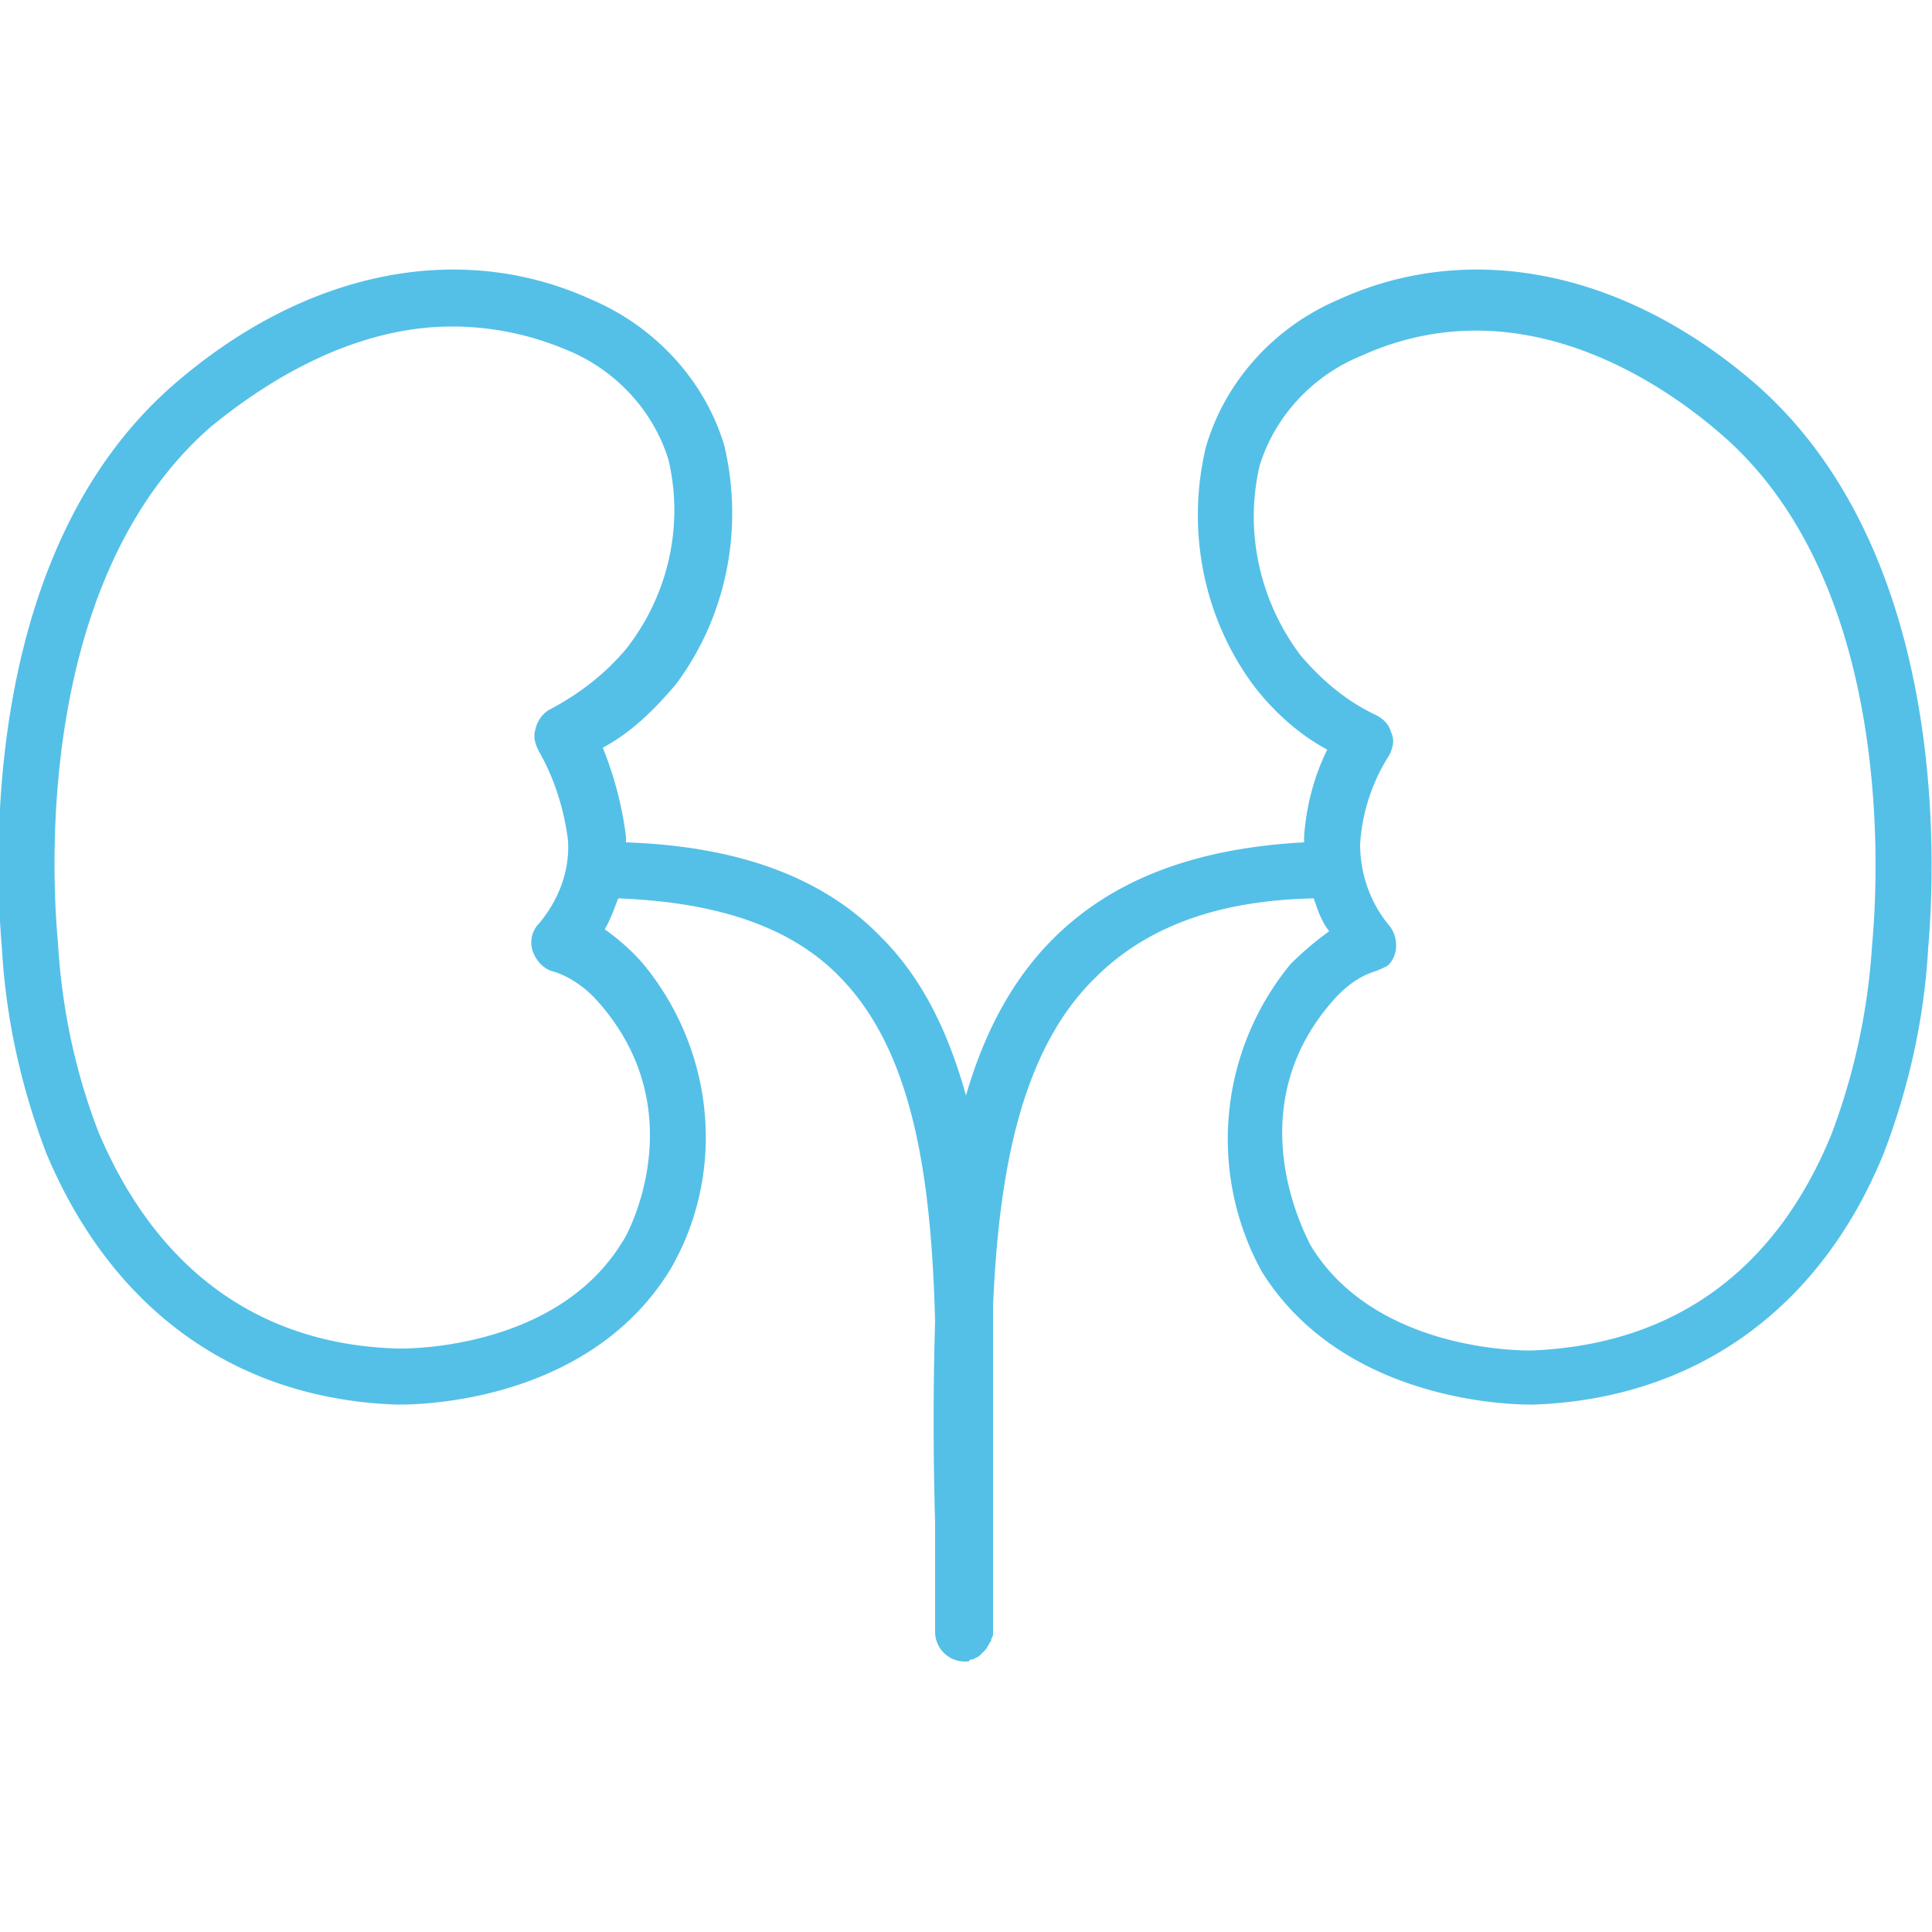
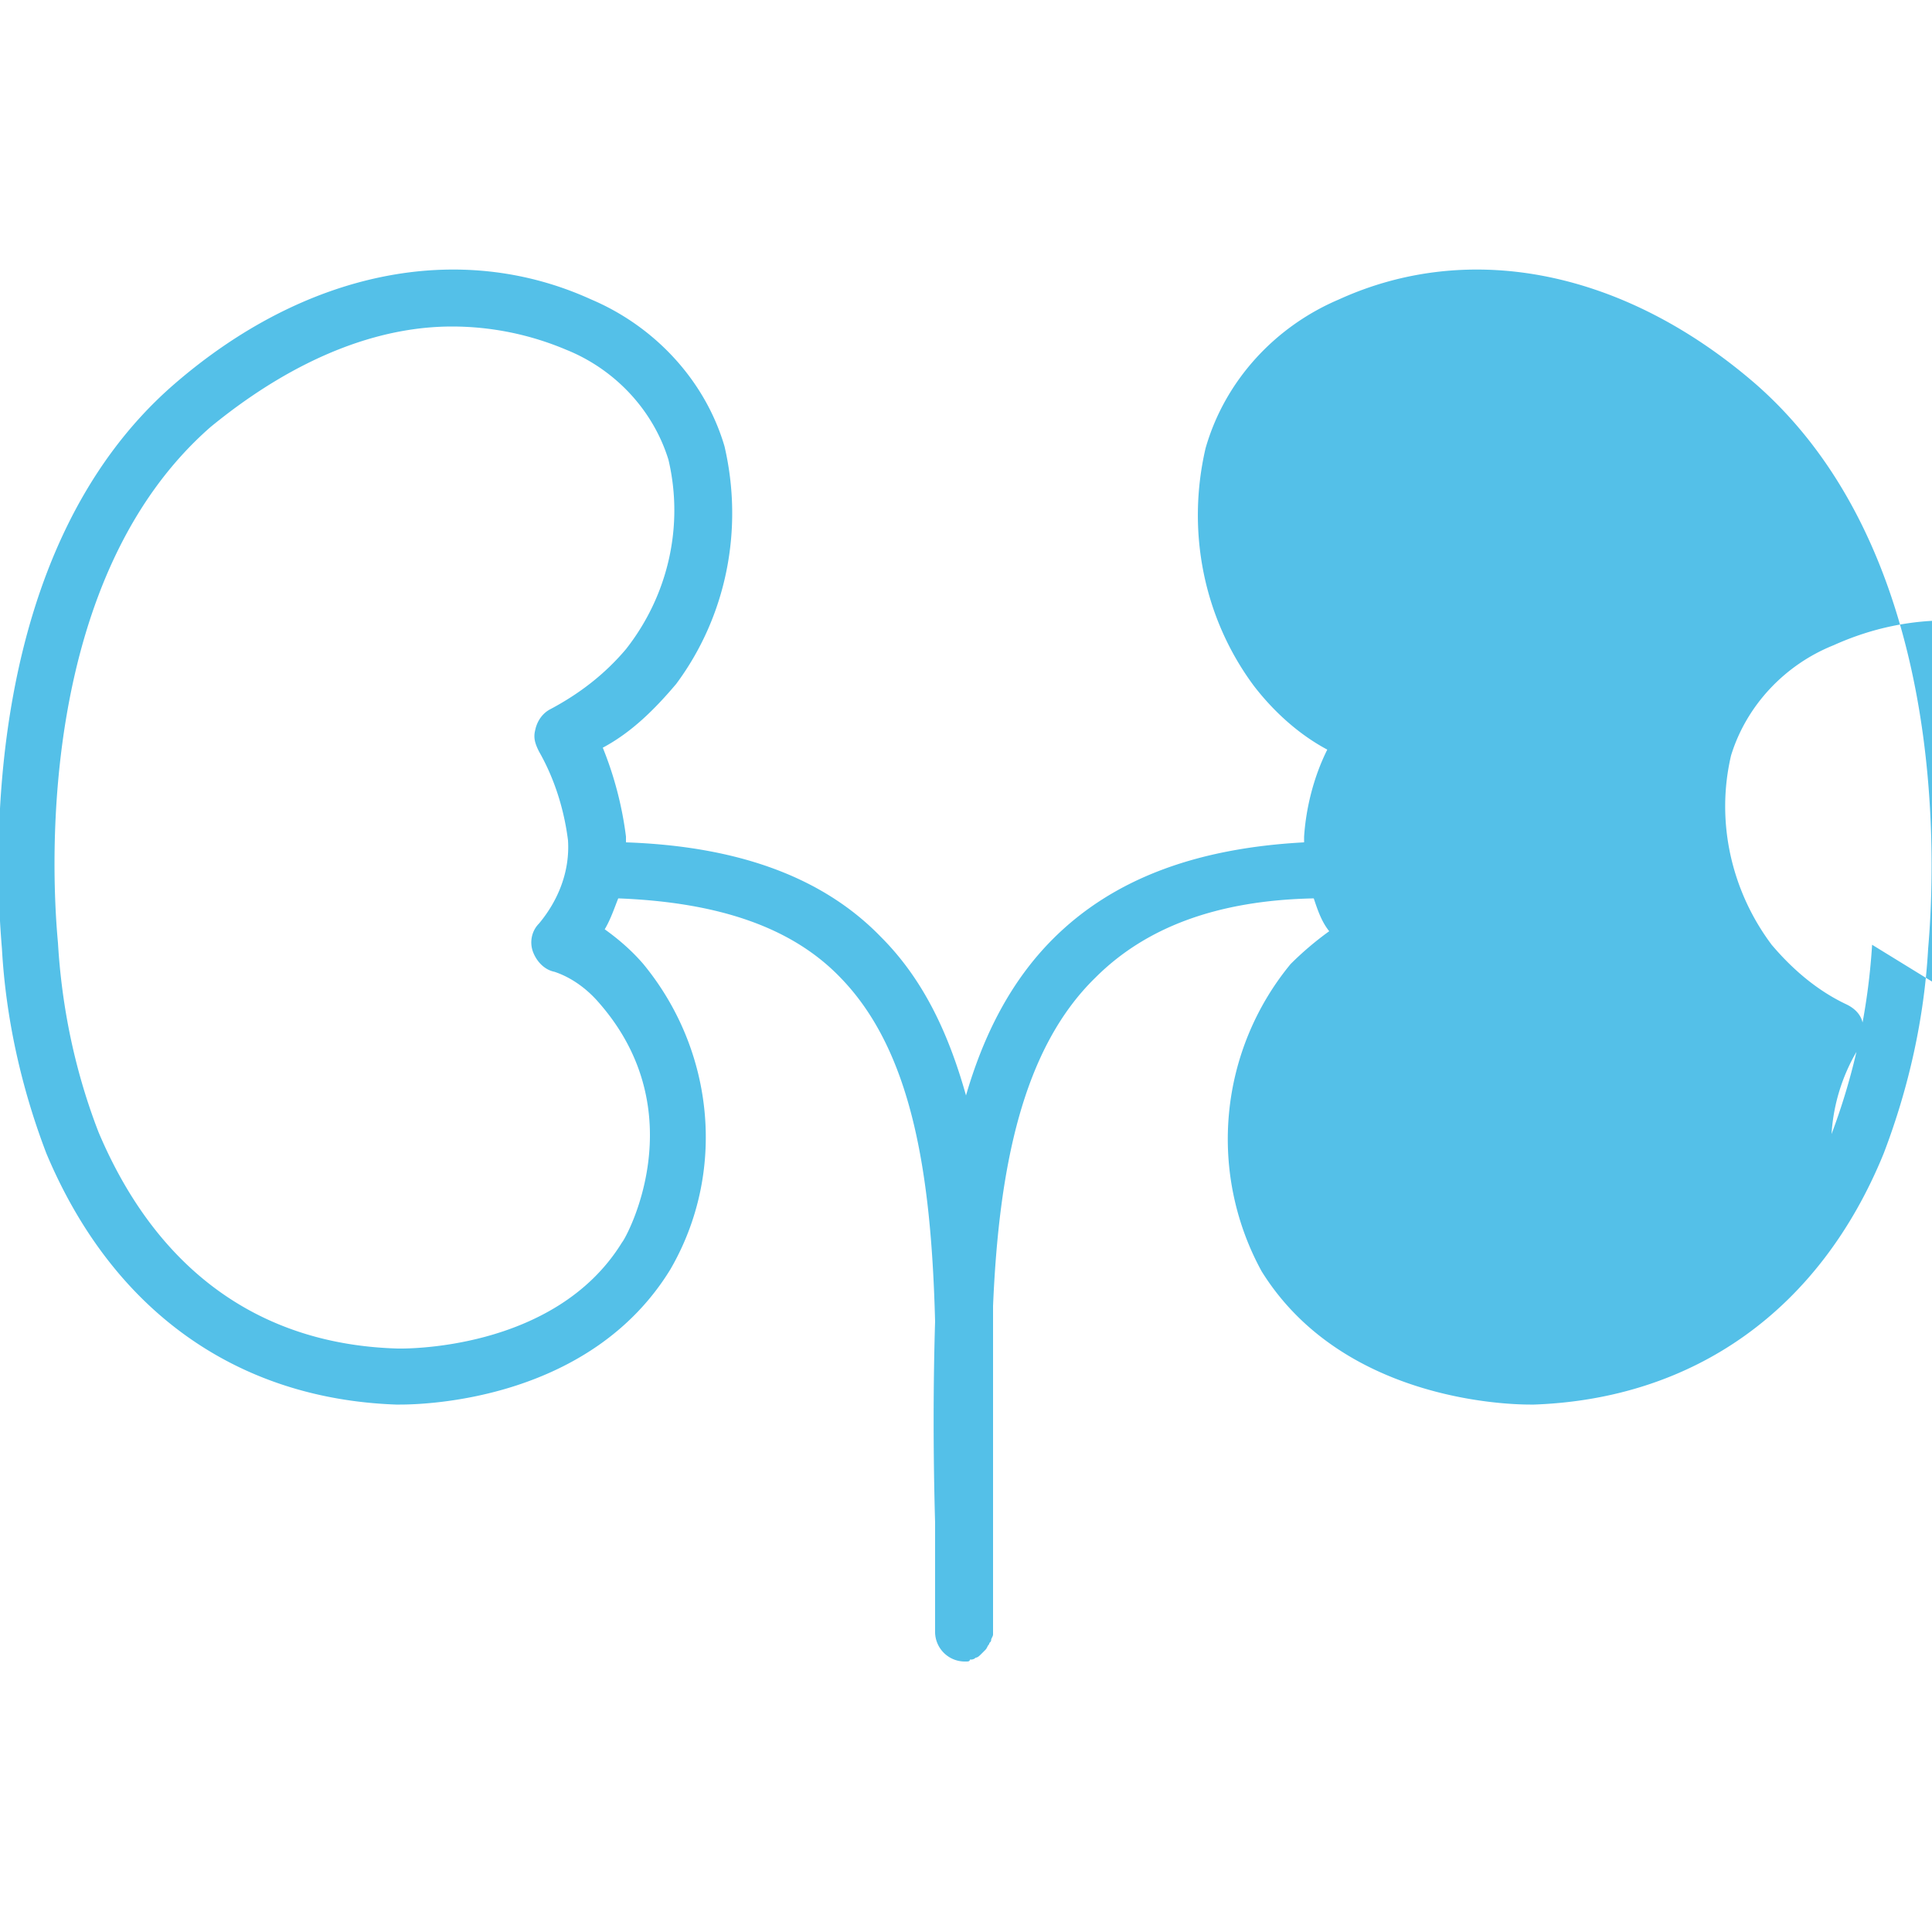
<svg xmlns="http://www.w3.org/2000/svg" viewBox="0 0 100 100">
-   <path d="M90.9 19.9c-6.8-5.9-14.8-7.5-21.6-4.4-3.3 1.4-5.9 4.2-6.9 7.7-1 4.3-.1 8.8 2.5 12.3 1 1.3 2.3 2.5 3.8 3.3-.7 1.4-1.1 3-1.2 4.5v.3c-5.6.3-9.9 1.9-13 5-2.2 2.2-3.6 5-4.5 8.1-.9-3.2-2.2-6-4.4-8.2-3-3.1-7.4-4.7-13.2-4.9v-.3a18.35 18.35 0 0 0-1.2-4.6c1.5-.8 2.7-2 3.8-3.3 2.6-3.5 3.5-8 2.5-12.3-1-3.4-3.6-6.2-6.9-7.6C23.8 12.4 15.8 14 9 19.9-.9 28.5-.3 44.4.1 49.1c.2 3.6 1 7.2 2.3 10.6 3.4 8.1 9.8 12.7 18.1 13h.2c1.5 0 9.9-.3 14-7 2.9-5 2.3-11.3-1.4-15.8-.6-.7-1.3-1.3-2-1.8.3-.5.5-1.1.7-1.6 5.2.2 9 1.5 11.5 4.1 3.7 3.8 4.7 10.1 4.9 17.8-.1 3.3-.1 6.9 0 10.4v5.7a1.54 1.54 0 0 0 1.5 1.5h.1c.1 0 .2 0 .2-.1.1 0 .2 0 .3-.1.1 0 .2-.1.3-.2l.2-.2c.1-.1.1-.2.2-.3 0-.1.1-.1.1-.2s.1-.2.1-.3v-17c.3-7.1 1.5-13.3 5.3-17 2.6-2.6 6.3-4 11.3-4.1.2.6.4 1.2.8 1.7a16.32 16.32 0 0 0-2 1.7 14.25 14.25 0 0 0-1.5 15.9c4.1 6.6 12.5 6.9 13.9 6.9h.2c8.3-.3 14.8-4.9 18.1-13 1.3-3.4 2.1-7 2.3-10.6.4-4.6 1-20.5-8.9-29.2zM32.2 64.3c-3.5 5.7-11.5 5.5-11.6 5.5-7.2-.2-12.5-4.1-15.5-11.2-1.2-3.1-1.9-6.4-2.1-9.8-.4-4.3-.9-19 7.9-26.7 2.2-1.8 6.9-5.2 12.5-5.2a15.18 15.18 0 0 1 5.9 1.2c2.5 1 4.5 3.1 5.3 5.7.8 3.4 0 7-2.2 9.8-1.1 1.3-2.4 2.3-3.9 3.1-.4.2-.7.6-.8 1.1-.1.4 0 .7.2 1.1.8 1.4 1.3 3 1.5 4.6.1 1.6-.5 3.1-1.5 4.3-.4.4-.5 1-.3 1.5s.6.9 1.1 1c.9.3 1.7.9 2.3 1.6 5 5.7 1.4 12.2 1.2 12.4zm64.7-15.4a33.71 33.71 0 0 1-2.1 9.8c-2.9 7.1-8.2 10.9-15.5 11.2-.1 0-8.1.2-11.5-5.5-.1-.3-3.8-6.8 1.1-12.5.6-.7 1.3-1.3 2.2-1.6.3-.1.5-.2.7-.3.6-.5.6-1.5.1-2.1-1-1.2-1.5-2.7-1.5-4.2a9.64 9.64 0 0 1 1.5-4.6c.2-.4.3-.8.1-1.2-.1-.4-.4-.7-.8-.9-1.5-.7-2.8-1.8-3.9-3.1-2.1-2.8-2.9-6.4-2.1-9.8.8-2.6 2.8-4.7 5.3-5.7 8.2-3.7 15.6 1.5 18.5 4 8.8 7.5 8.3 22.2 7.9 26.5z" fill="#54c0e8" />
+   <path d="M90.9 19.9c-6.8-5.9-14.8-7.5-21.6-4.4-3.3 1.4-5.9 4.2-6.9 7.7-1 4.3-.1 8.8 2.5 12.3 1 1.3 2.3 2.5 3.8 3.3-.7 1.4-1.1 3-1.2 4.5v.3c-5.6.3-9.9 1.9-13 5-2.2 2.2-3.6 5-4.5 8.1-.9-3.2-2.2-6-4.4-8.2-3-3.1-7.4-4.7-13.2-4.9v-.3a18.35 18.35 0 0 0-1.2-4.6c1.5-.8 2.7-2 3.8-3.3 2.6-3.5 3.5-8 2.5-12.3-1-3.4-3.6-6.2-6.9-7.6C23.8 12.4 15.8 14 9 19.9-.9 28.5-.3 44.4.1 49.1c.2 3.6 1 7.2 2.3 10.6 3.4 8.1 9.8 12.7 18.1 13h.2c1.5 0 9.9-.3 14-7 2.9-5 2.3-11.3-1.4-15.8-.6-.7-1.3-1.3-2-1.8.3-.5.5-1.1.7-1.6 5.2.2 9 1.5 11.5 4.1 3.7 3.8 4.7 10.1 4.9 17.8-.1 3.3-.1 6.9 0 10.4v5.7a1.54 1.54 0 0 0 1.5 1.5h.1c.1 0 .2 0 .2-.1.1 0 .2 0 .3-.1.1 0 .2-.1.3-.2l.2-.2c.1-.1.1-.2.2-.3 0-.1.1-.1.1-.2s.1-.2.1-.3v-17c.3-7.1 1.5-13.3 5.3-17 2.6-2.6 6.3-4 11.3-4.1.2.6.4 1.2.8 1.7a16.32 16.32 0 0 0-2 1.7 14.25 14.25 0 0 0-1.5 15.9c4.1 6.6 12.5 6.9 13.9 6.9h.2c8.3-.3 14.8-4.9 18.1-13 1.3-3.4 2.1-7 2.3-10.6.4-4.6 1-20.5-8.9-29.2zM32.2 64.3c-3.5 5.7-11.5 5.5-11.6 5.5-7.2-.2-12.5-4.1-15.5-11.2-1.2-3.1-1.9-6.4-2.1-9.8-.4-4.3-.9-19 7.9-26.7 2.2-1.8 6.9-5.2 12.5-5.2a15.18 15.18 0 0 1 5.9 1.2c2.5 1 4.5 3.1 5.3 5.7.8 3.4 0 7-2.2 9.8-1.1 1.3-2.4 2.3-3.9 3.1-.4.2-.7.6-.8 1.1-.1.4 0 .7.2 1.1.8 1.4 1.3 3 1.5 4.6.1 1.6-.5 3.1-1.5 4.3-.4.4-.5 1-.3 1.5s.6.9 1.1 1c.9.3 1.7.9 2.3 1.6 5 5.7 1.4 12.2 1.2 12.4zm64.7-15.4a33.71 33.71 0 0 1-2.1 9.8a9.64 9.64 0 0 1 1.5-4.6c.2-.4.3-.8.1-1.2-.1-.4-.4-.7-.8-.9-1.5-.7-2.8-1.8-3.9-3.1-2.1-2.8-2.9-6.4-2.1-9.8.8-2.6 2.8-4.7 5.3-5.7 8.2-3.7 15.6 1.5 18.5 4 8.8 7.5 8.3 22.2 7.9 26.5z" fill="#54c0e8" />
</svg>